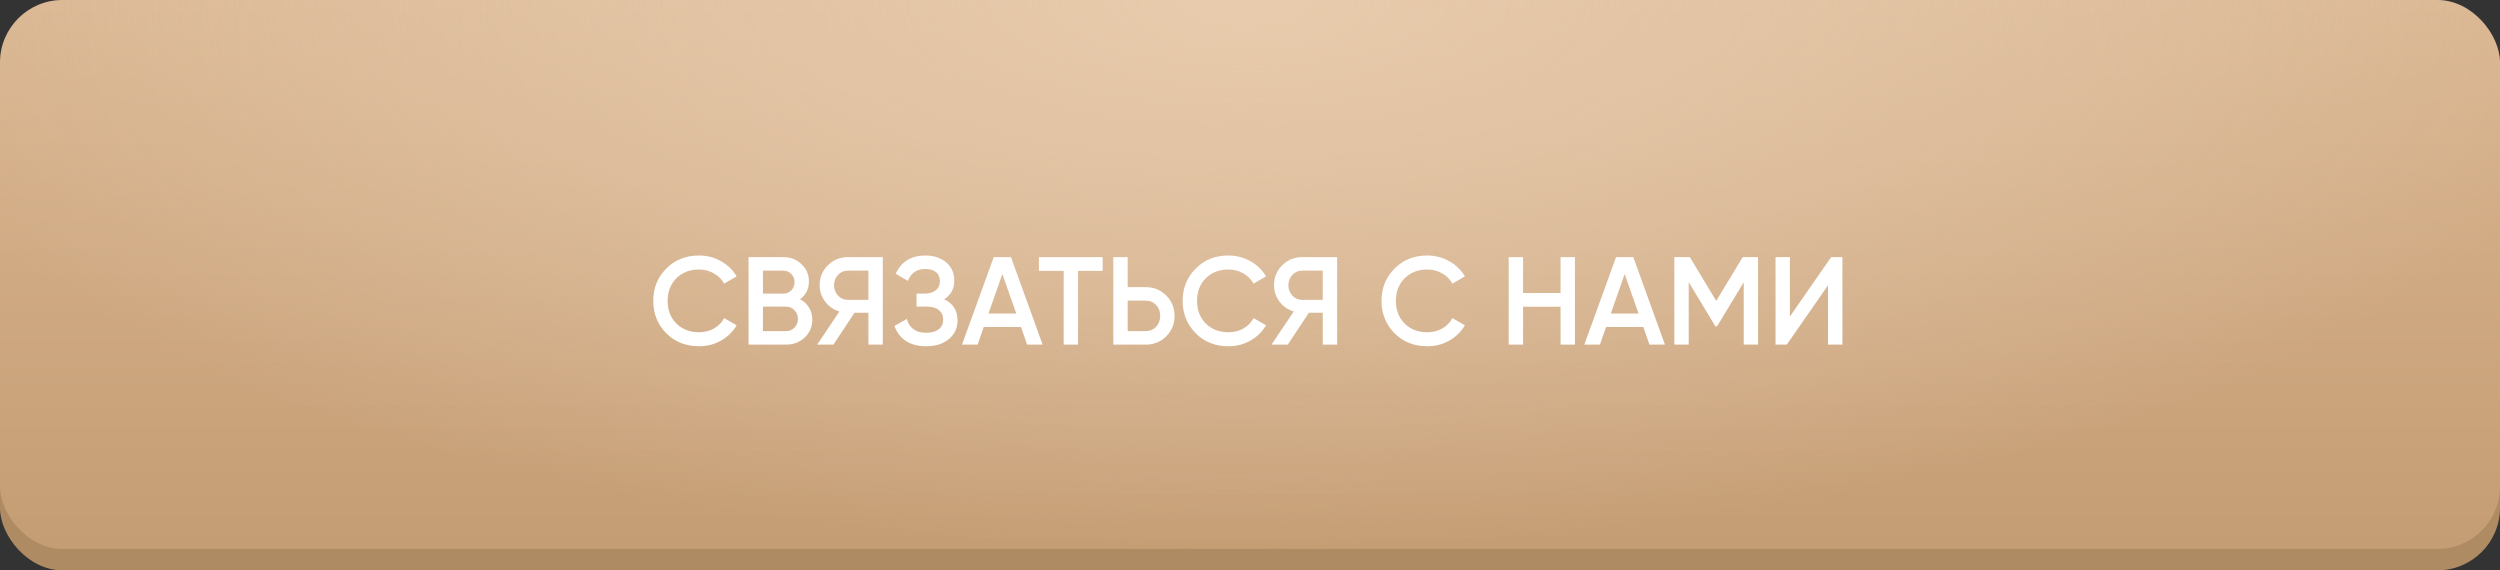
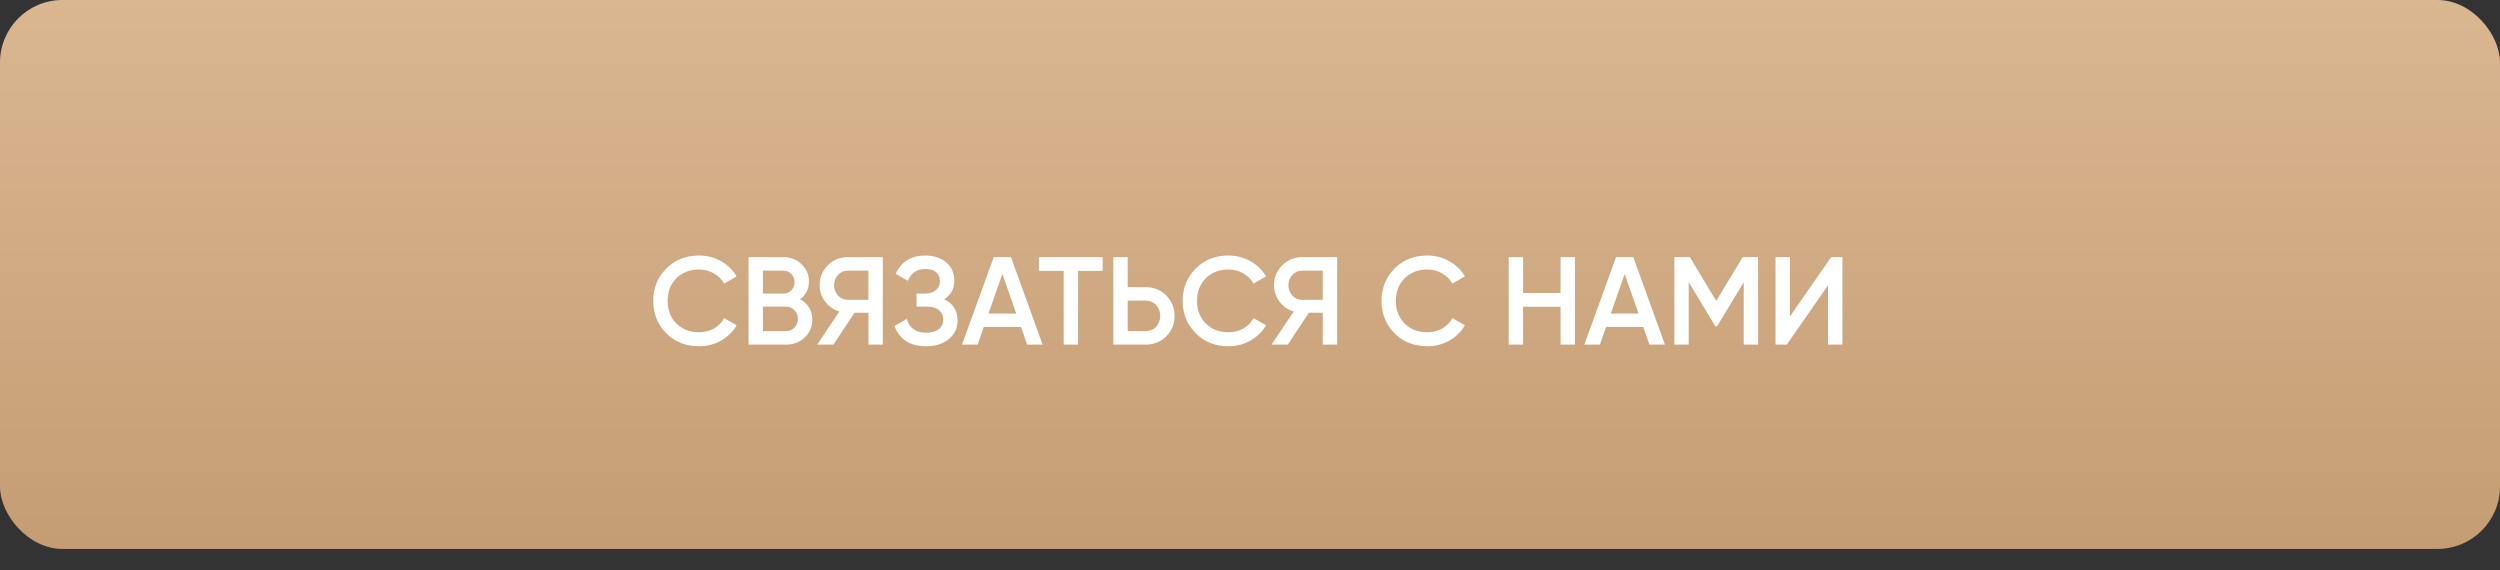
<svg xmlns="http://www.w3.org/2000/svg" width="320" height="73" viewBox="0 0 320 73" fill="none">
  <rect x="0" y="0" width="320" height="73" fill="#333333" stroke="none" />
-   <rect y="2.737" width="320" height="70.263" rx="8" fill="#AF8B63" />
  <rect width="320" height="70.263" rx="8" fill="url(#paint0_linear_546_408)" />
-   <rect width="320" height="70.263" rx="8" fill="url(#paint1_radial_546_408)" />
  <path d="M89.471 44.32C87.785 44.32 86.388 43.766 85.279 42.656C84.169 41.526 83.615 40.144 83.615 38.512C83.615 36.87 84.169 35.494 85.279 34.384C86.377 33.264 87.775 32.704 89.471 32.704C90.484 32.704 91.417 32.944 92.271 33.424C93.135 33.904 93.807 34.555 94.287 35.376L92.687 36.304C92.388 35.75 91.951 35.312 91.375 34.992C90.809 34.662 90.175 34.496 89.471 34.496C88.287 34.496 87.316 34.875 86.559 35.632C85.823 36.379 85.455 37.339 85.455 38.512C85.455 39.686 85.823 40.646 86.559 41.392C87.316 42.15 88.287 42.528 89.471 42.528C90.175 42.528 90.815 42.368 91.391 42.048C91.967 41.718 92.399 41.275 92.687 40.72L94.287 41.632C93.828 42.443 93.161 43.099 92.287 43.6C91.444 44.08 90.505 44.32 89.471 44.32ZM102.407 38.304C102.898 38.56 103.282 38.918 103.559 39.376C103.837 39.824 103.975 40.336 103.975 40.912C103.975 41.83 103.65 42.592 102.999 43.2C102.349 43.808 101.554 44.112 100.615 44.112H95.815V32.912H100.263C101.181 32.912 101.954 33.211 102.583 33.808C103.223 34.406 103.543 35.142 103.543 36.016C103.543 36.976 103.165 37.739 102.407 38.304ZM100.263 34.64H97.655V37.584H100.263C100.669 37.584 101.01 37.446 101.287 37.168C101.565 36.88 101.703 36.528 101.703 36.112C101.703 35.696 101.565 35.35 101.287 35.072C101.01 34.784 100.669 34.64 100.263 34.64ZM97.655 42.384H100.615C101.042 42.384 101.399 42.235 101.687 41.936C101.986 41.627 102.135 41.254 102.135 40.816C102.135 40.379 101.986 40.011 101.687 39.712C101.399 39.403 101.042 39.248 100.615 39.248H97.655V42.384ZM108.516 32.912H112.996V44.112H111.156V40.032H109.38L106.676 44.112H104.596L107.444 39.872C106.698 39.648 106.09 39.227 105.62 38.608C105.151 37.979 104.916 37.28 104.916 36.512C104.916 35.51 105.263 34.662 105.956 33.968C106.66 33.264 107.514 32.912 108.516 32.912ZM108.516 38.384H111.156V34.64H108.516C108.026 34.64 107.61 34.822 107.268 35.184C106.927 35.547 106.756 35.99 106.756 36.512C106.756 37.035 106.927 37.478 107.268 37.84C107.61 38.203 108.026 38.384 108.516 38.384ZM120.855 38.304C121.996 38.848 122.567 39.75 122.567 41.008C122.567 41.99 122.194 42.79 121.447 43.408C120.711 44.016 119.746 44.32 118.551 44.32C116.503 44.32 115.148 43.456 114.487 41.728L116.071 40.816C116.402 42 117.228 42.592 118.551 42.592C119.244 42.592 119.778 42.443 120.151 42.144C120.535 41.846 120.727 41.435 120.727 40.912C120.727 40.4 120.546 39.995 120.183 39.696C119.82 39.398 119.319 39.248 118.679 39.248H117.319V37.584H118.311C118.94 37.584 119.431 37.44 119.783 37.152C120.135 36.864 120.311 36.48 120.311 36C120.311 35.51 120.151 35.126 119.831 34.848C119.511 34.571 119.052 34.432 118.455 34.432C117.346 34.432 116.599 34.939 116.215 35.952L114.647 35.04C115.372 33.483 116.642 32.704 118.455 32.704C119.543 32.704 120.434 33.003 121.127 33.6C121.81 34.187 122.151 34.955 122.151 35.904C122.151 36.96 121.719 37.76 120.855 38.304ZM133.455 44.112H131.471L130.687 41.856H125.919L125.135 44.112H123.135L127.199 32.912H129.407L133.455 44.112ZM128.303 35.072L126.527 40.128H130.079L128.303 35.072ZM132.982 32.912H141.142V34.672H137.99V44.112H136.15V34.672H132.982V32.912ZM144.343 36.752H146.631C147.687 36.752 148.567 37.11 149.271 37.824C149.985 38.528 150.343 39.398 150.343 40.432C150.343 41.478 149.985 42.352 149.271 43.056C148.567 43.76 147.687 44.112 146.631 44.112H142.503V32.912H144.343V36.752ZM144.343 42.384H146.631C147.175 42.384 147.623 42.203 147.975 41.84C148.327 41.467 148.503 40.998 148.503 40.432C148.503 39.867 148.327 39.403 147.975 39.04C147.623 38.667 147.175 38.48 146.631 38.48H144.343V42.384ZM157.236 44.32C155.551 44.32 154.154 43.766 153.044 42.656C151.935 41.526 151.38 40.144 151.38 38.512C151.38 36.87 151.935 35.494 153.044 34.384C154.143 33.264 155.54 32.704 157.236 32.704C158.25 32.704 159.183 32.944 160.036 33.424C160.9 33.904 161.572 34.555 162.052 35.376L160.452 36.304C160.154 35.75 159.716 35.312 159.14 34.992C158.575 34.662 157.94 34.496 157.236 34.496C156.052 34.496 155.082 34.875 154.324 35.632C153.588 36.379 153.22 37.339 153.22 38.512C153.22 39.686 153.588 40.646 154.324 41.392C155.082 42.15 156.052 42.528 157.236 42.528C157.94 42.528 158.58 42.368 159.156 42.048C159.732 41.718 160.164 41.275 160.452 40.72L162.052 41.632C161.594 42.443 160.927 43.099 160.052 43.6C159.21 44.08 158.271 44.32 157.236 44.32ZM166.673 32.912H171.153V44.112H169.313V40.032H167.537L164.833 44.112H162.753L165.601 39.872C164.854 39.648 164.246 39.227 163.777 38.608C163.307 37.979 163.073 37.28 163.073 36.512C163.073 35.51 163.419 34.662 164.113 33.968C164.817 33.264 165.67 32.912 166.673 32.912ZM166.673 38.384H169.313V34.64H166.673C166.182 34.64 165.766 34.822 165.425 35.184C165.083 35.547 164.913 35.99 164.913 36.512C164.913 37.035 165.083 37.478 165.425 37.84C165.766 38.203 166.182 38.384 166.673 38.384ZM182.689 44.32C181.004 44.32 179.607 43.766 178.497 42.656C177.388 41.526 176.833 40.144 176.833 38.512C176.833 36.87 177.388 35.494 178.497 34.384C179.596 33.264 180.993 32.704 182.689 32.704C183.703 32.704 184.636 32.944 185.489 33.424C186.353 33.904 187.025 34.555 187.505 35.376L185.905 36.304C185.607 35.75 185.169 35.312 184.593 34.992C184.028 34.662 183.393 34.496 182.689 34.496C181.505 34.496 180.535 34.875 179.777 35.632C179.041 36.379 178.673 37.339 178.673 38.512C178.673 39.686 179.041 40.646 179.777 41.392C180.535 42.15 181.505 42.528 182.689 42.528C183.393 42.528 184.033 42.368 184.609 42.048C185.185 41.718 185.617 41.275 185.905 40.72L187.505 41.632C187.047 42.443 186.38 43.099 185.505 43.6C184.663 44.08 183.724 44.32 182.689 44.32ZM199.752 37.504V32.912H201.592V44.112H199.752V39.264H194.952V44.112H193.112V32.912H194.952V37.504H199.752ZM213.111 44.112H211.127L210.343 41.856H205.575L204.791 44.112H202.791L206.855 32.912H209.063L213.111 44.112ZM207.959 35.072L206.183 40.128H209.735L207.959 35.072ZM223.067 32.912H225.035V44.112H223.195V36.128L219.787 41.76H219.563L216.155 36.112V44.112H214.315V32.912H216.299L219.675 38.512L223.067 32.912ZM235.828 44.112H233.988V36.512L228.708 44.112H227.268V32.912H229.108V40.512L234.388 32.912H235.828V44.112Z" fill="white" />
  <defs>
    <linearGradient id="paint0_linear_546_408" x1="160" y1="0" x2="160" y2="70.263" gradientUnits="userSpaceOnUse">
      <stop stop-color="#DAB691" />
      <stop offset="1" stop-color="#C59D74" />
    </linearGradient>
    <radialGradient id="paint1_radial_546_408" cx="0" cy="0" r="1" gradientUnits="userSpaceOnUse" gradientTransform="translate(160 2.06142e-06) rotate(89.331) scale(70.267 177.51)">
      <stop stop-color="#E8CBAC" />
      <stop offset="1" stop-color="#E7CFB5" stop-opacity="0" />
    </radialGradient>
  </defs>
</svg>